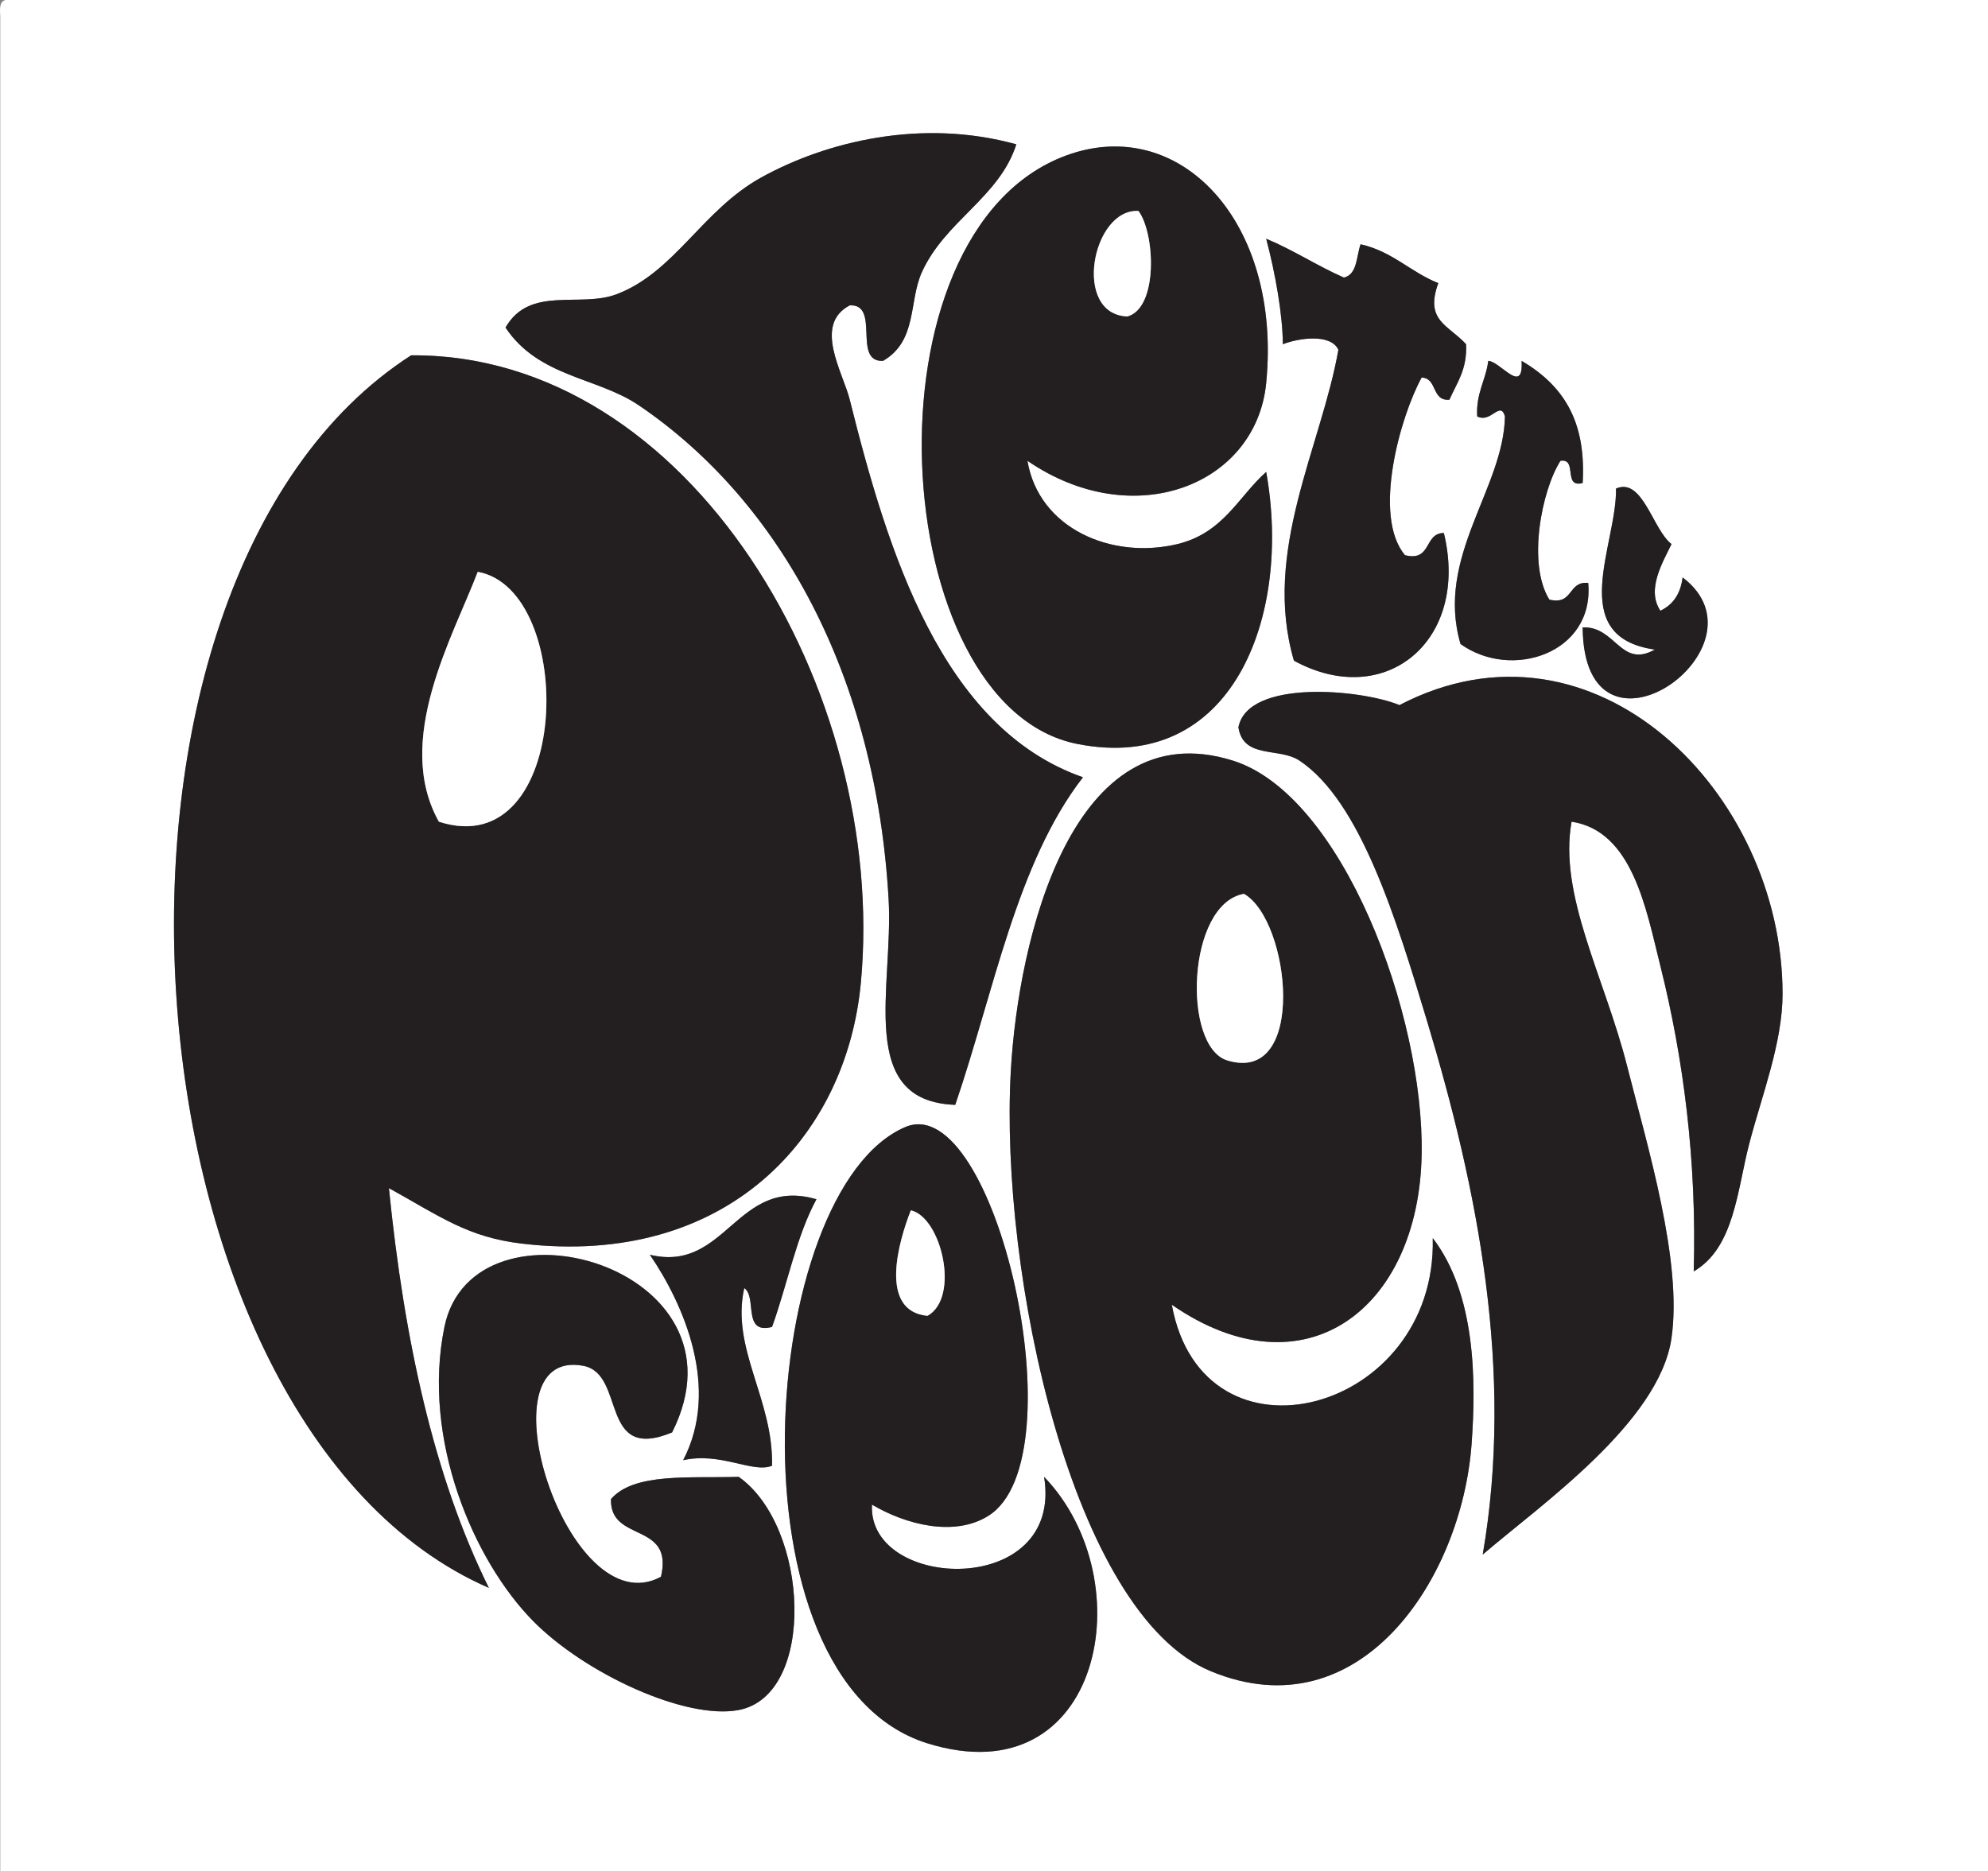
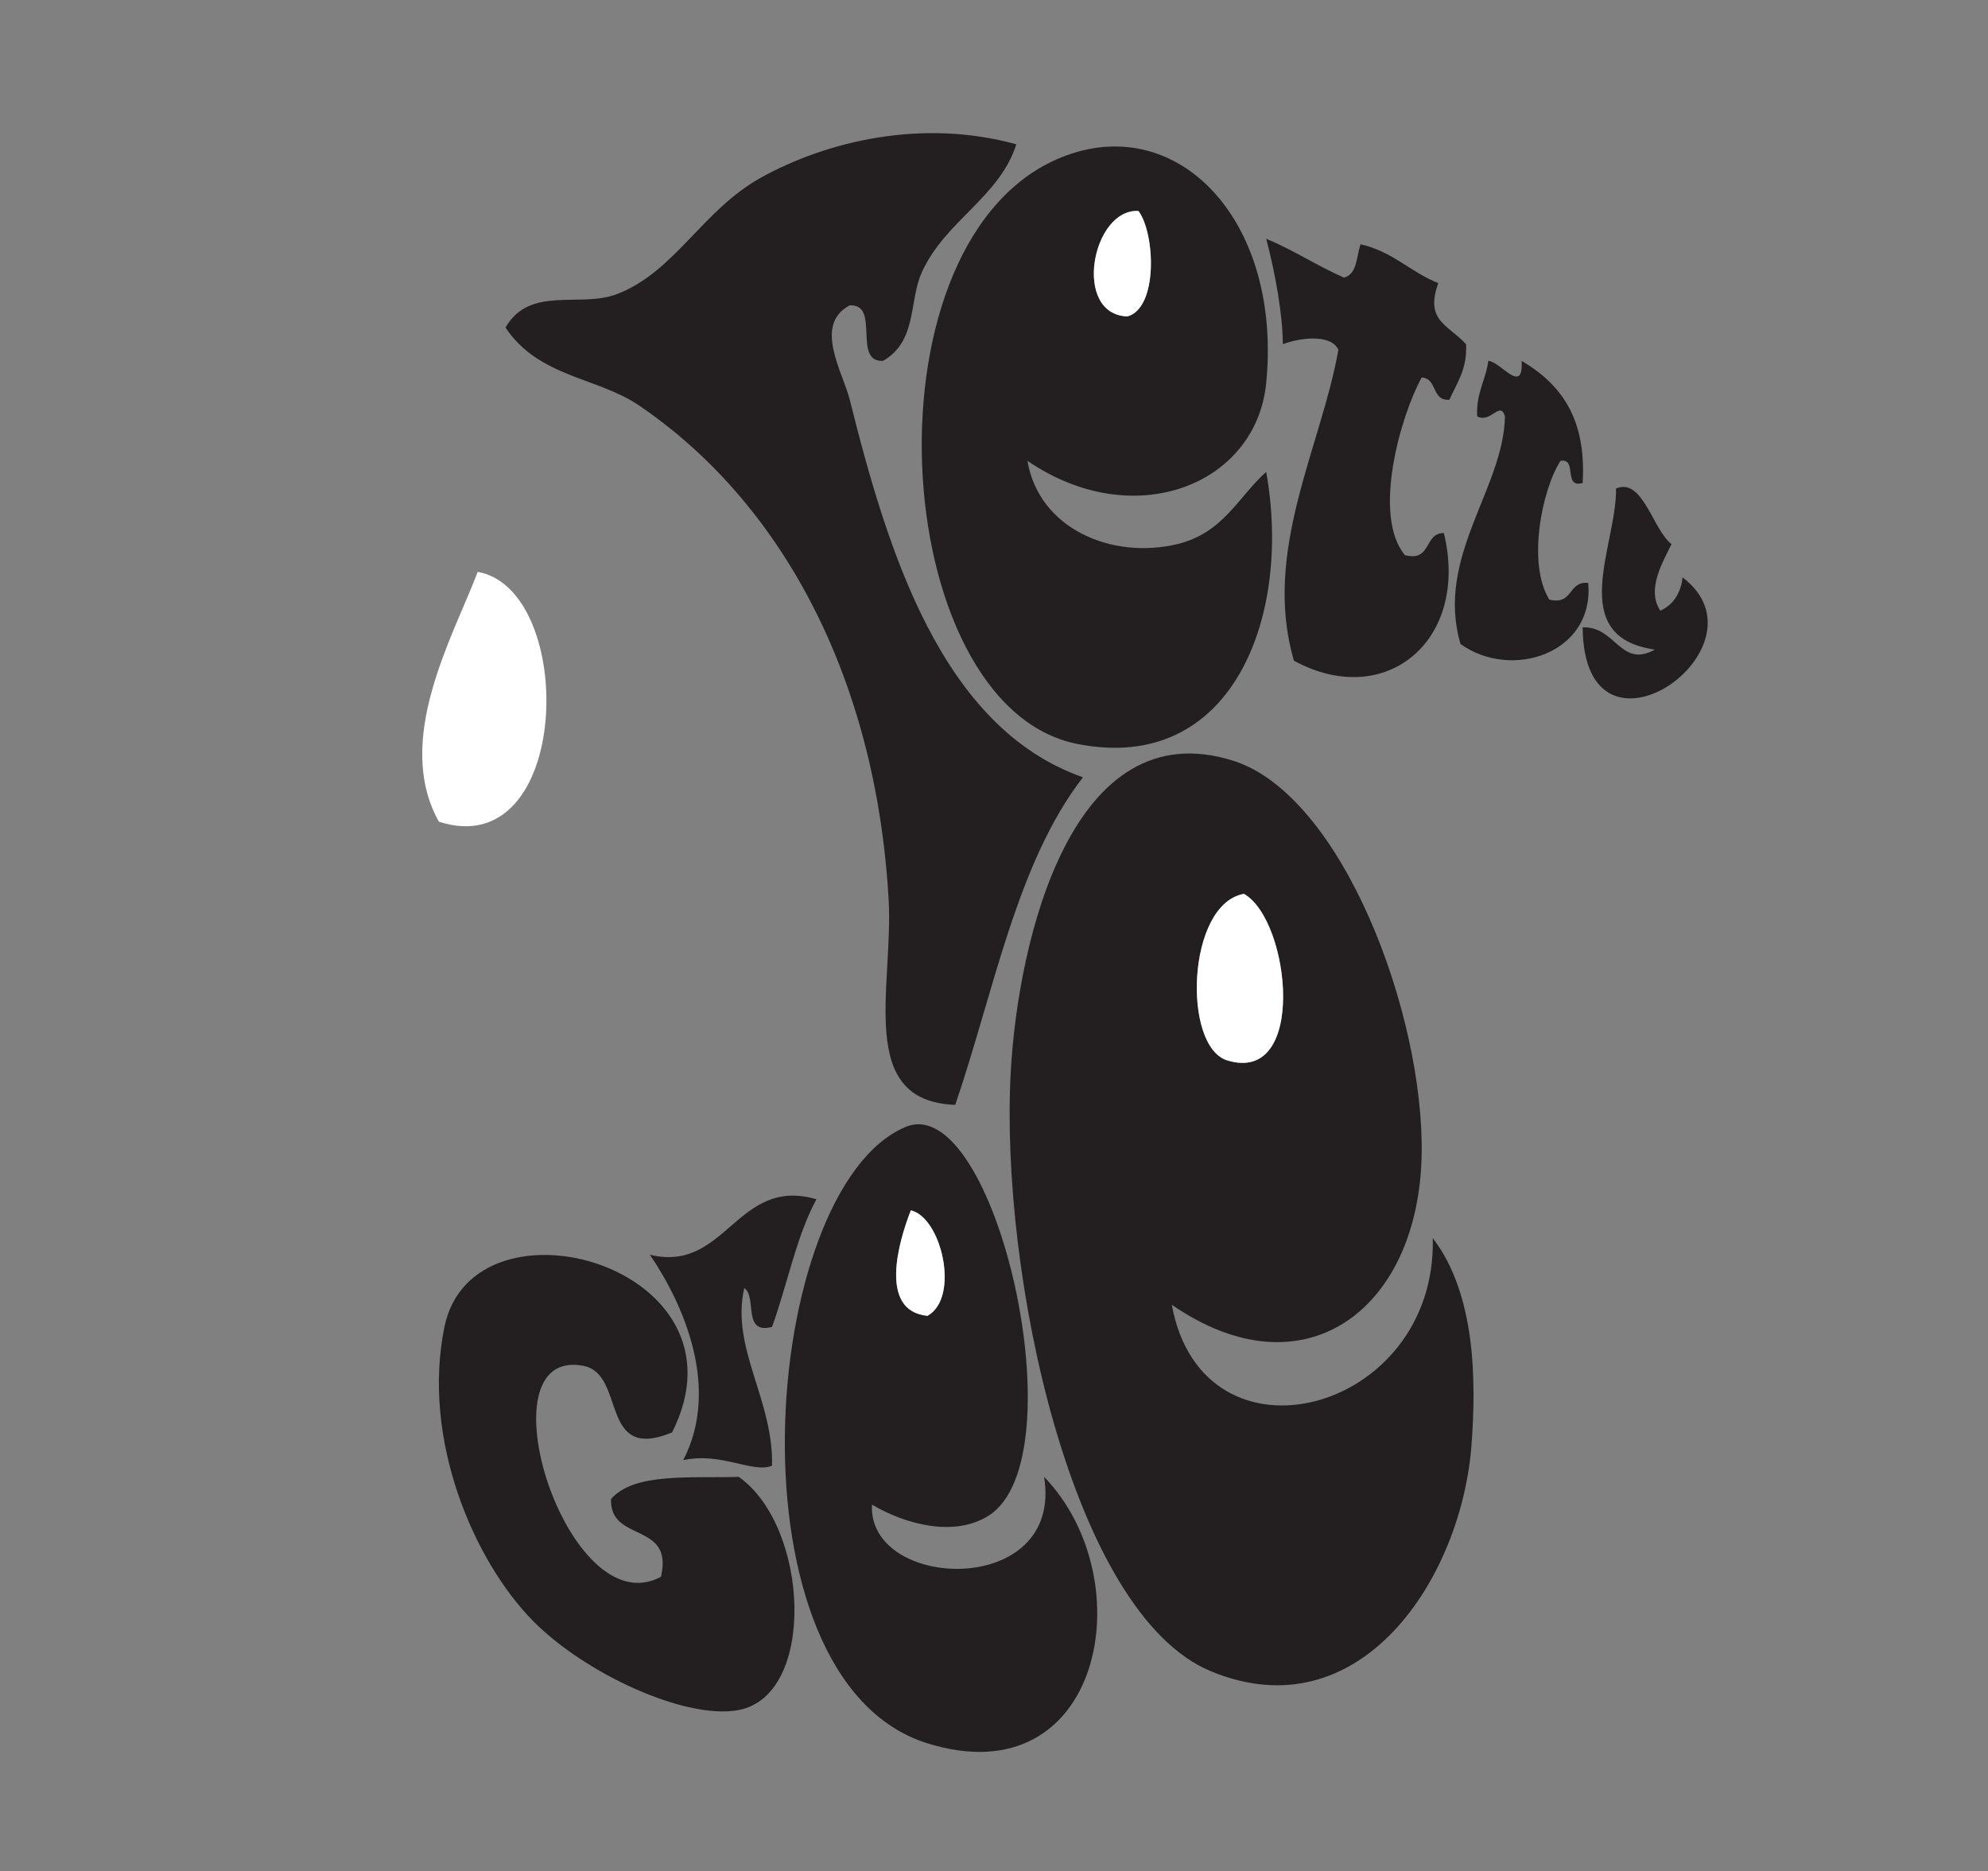
<svg xmlns="http://www.w3.org/2000/svg" width="695.62pt" height="654.73pt" viewBox="0 0 695.62 654.73" version="1.1">
  <rect x="0" y="0" width="695.62" height="654.73" fill="#808080" stroke="none" />
  <g id="surface1">
-     <path style=" stroke:none;fill-rule:evenodd;fill:rgb(100%,100%,100%);fill-opacity:1;" d="M 155.512 464.332 C 147.449 503.609 165.766 546.219 186.598 567.301 C 204.727 585.652 239.941 601.926 258.48 598.387 C 285.77 593.184 283.191 534.219 258.48 516.789 C 241.547 517.34 221.922 515.199 213.797 524.559 C 213.285 539.969 235.836 532.309 231.281 551.758 C 198.539 569.508 167.57 471.086 204.082 477.93 C 219.227 480.773 209.461 511.871 235.168 501.246 C 264.512 443.016 165.539 415.488 155.512 464.332 Z M 227.395 439.074 C 239.203 456.336 252.137 485.789 239.051 510.961 C 252.305 508.012 263.344 515.645 270.141 512.902 C 270.68 489.684 255.617 471.746 260.426 450.73 C 265.039 453.891 259.633 467.066 270.141 464.332 C 275.48 449.598 278.621 432.66 285.68 419.648 C 257.637 411.543 254.188 445.539 227.395 439.074 Z M 345.906 530.391 C 377.844 510.227 348.145 381.012 316.766 394.391 C 265.598 416.203 253.004 587.781 324.539 610.047 C 385.559 629.031 400.293 553.023 365.34 516.789 C 372.258 559.324 303.52 556.707 305.109 526.504 C 316.797 533.449 333.902 537.969 345.906 530.391 Z M 497.449 404.102 C 498.375 354.965 469.684 278.176 431.395 266.164 C 375.195 248.531 356.246 328.586 353.68 374.965 C 349.77 445.605 375.078 564.625 423.621 584.785 C 475.867 606.488 511.547 552.449 514.938 505.129 C 516.5 483.305 516.457 452.957 501.336 433.246 C 502.898 494.531 420.902 516.27 410.02 456.562 C 456.445 488.641 496.434 458.156 497.449 404.102 Z M 612.074 400.219 C 616.52 383.195 623.734 364.848 623.734 347.762 C 623.734 277.508 557.953 211.16 489.68 246.734 C 476.277 241.203 436.598 237.531 433.336 254.508 C 435.055 265.723 447.57 261.406 454.707 266.164 C 475.973 280.344 488.496 321.324 499.395 357.477 C 517.102 416.223 529.859 480.062 518.82 543.988 C 538.777 526.828 580.641 497.762 584.875 468.219 C 588.73 441.352 576.59 401.641 569.336 373.02 C 561.469 341.992 545.289 313.242 549.906 287.535 C 571.223 290.754 575.969 317.977 580.988 338.047 C 589.027 370.16 593.77 406.227 592.648 444.902 C 606.879 436.652 607.867 416.352 612.074 400.219 Z M 579.047 227.309 C 567.02 234.031 565.426 219.078 553.789 219.535 C 554.18 273.445 620.984 226.469 588.762 202.051 C 588.051 207.812 585.395 211.633 580.988 213.707 C 575.879 206.188 582.133 196.227 584.875 190.395 C 578.285 185.285 574.75 166.898 565.449 170.965 C 565.875 190.465 547.543 222.84 579.047 227.309 Z M 516.879 145.707 C 521.703 148.234 524.941 140.008 526.594 145.707 C 526.172 170.992 502.137 194.949 511.051 225.363 C 528.879 238.148 557.93 228.648 555.734 203.992 C 548.516 203.25 550.652 211.867 542.133 209.82 C 534.332 197.297 539.465 171.555 546.02 161.25 C 552.16 160.289 546.742 170.891 553.789 169.023 C 554.93 149.223 548.602 135.758 532.422 126.281 C 533.121 138.551 525.012 126.469 520.766 126.281 C 519.871 133.16 516.441 137.5 516.879 145.707 Z M 171.055 555.645 C 151.758 516.656 141.41 468.723 136.082 415.762 C 154.172 425.766 163.695 432.961 182.711 435.188 C 254.016 443.562 296.168 398.156 301.223 343.875 C 310.734 241.809 241.531 123.699 143.855 124.336 C 19.602 204.348 39.977 498.551 171.055 555.645 Z M 448.879 120.453 C 454.238 118.34 465.633 116.586 468.309 122.395 C 462.406 156.121 441.535 192.992 452.766 231.191 C 484.672 248.637 514.348 224.234 505.219 186.508 C 498.145 186.555 501.09 196.625 491.621 194.277 C 480.062 180.523 490.055 145.52 497.449 132.109 C 503.047 132.344 500.82 140.395 507.164 139.879 C 509.723 134.02 513.438 129.316 512.992 120.453 C 506.879 113.719 498.434 112.312 503.277 99.078 C 493.547 95.211 487.199 87.957 476.078 85.48 C 474.57 89.801 474.957 96.016 470.246 97.137 C 460.805 92.984 452.652 87.531 443.051 83.535 C 446.297 95.801 448.836 110.266 448.879 120.453 Z M 443.051 134.051 C 448.602 77.52 412.758 39.859 373.109 54.395 C 300.348 81.07 310.016 247.109 376.992 260.336 C 431.043 271.008 452.18 215.965 443.051 165.137 C 433.348 173.723 428.129 186.512 411.965 190.395 C 389.105 195.883 363.523 185.082 359.508 161.25 C 396.727 186.746 439.551 169.711 443.051 134.051 Z M 266.254 62.164 C 245.695 73.578 236.094 95.258 215.738 102.965 C 202.891 107.832 185.379 99.82 176.883 114.621 C 188.508 132.059 208.949 131.949 223.512 141.824 C 273.148 175.48 306.496 236.613 310.938 314.734 C 312.68 345.391 299.41 385.406 334.25 386.617 C 347.777 347.039 355.75 301.91 378.938 271.992 C 329.445 254.684 310.551 192.77 297.34 139.879 C 294.926 130.23 284.488 113.613 297.34 106.852 C 308.211 106.34 298.121 126.789 308.996 126.281 C 321.094 119.223 317.91 105.484 322.594 95.195 C 330.797 77.184 349.652 69.121 355.625 50.508 C 322.562 41.34 289.094 49.488 266.254 62.164 Z M 2.027 -0.004 C 233.227 -0.004 464.422 -0.004 695.617 -0.004 C 695.617 218.242 695.617 436.484 695.617 654.73 C 463.773 654.73 231.93 654.73 0.086 654.73 C 0.086 438.43 0.086 222.125 0.086 5.824 C -0.082 3.066 -0.234 0.32 2.027 -0.004 " />
    <path style=" stroke:none;fill-rule:evenodd;fill:rgb(13.699%,12.199%,12.5%);fill-opacity:1;" d="M 355.625 50.508 C 349.652 69.121 330.797 77.184 322.594 95.195 C 317.91 105.484 321.094 119.223 308.996 126.281 C 298.121 126.789 308.211 106.34 297.34 106.852 C 284.488 113.613 294.926 130.23 297.34 139.879 C 310.551 192.77 329.445 254.684 378.938 271.992 C 355.75 301.91 347.777 347.039 334.25 386.617 C 299.41 385.406 312.68 345.391 310.938 314.734 C 306.496 236.613 273.148 175.48 223.512 141.824 C 208.949 131.949 188.508 132.059 176.883 114.621 C 185.379 99.82 202.891 107.832 215.738 102.965 C 236.094 95.258 245.695 73.578 266.254 62.164 C 289.094 49.488 322.562 41.34 355.625 50.508 " />
    <path style=" stroke:none;fill-rule:evenodd;fill:rgb(13.699%,12.199%,12.5%);fill-opacity:1;" d="M 394.48 110.734 C 405.289 107.777 404.23 81.742 398.367 73.824 C 382.094 72.887 375.086 110.016 394.48 110.734 Z M 359.508 161.25 C 363.523 185.082 389.105 195.883 411.965 190.395 C 428.129 186.512 433.348 173.723 443.051 165.137 C 452.18 215.965 431.043 271.008 376.992 260.336 C 310.016 247.109 300.348 81.07 373.109 54.395 C 412.758 39.859 448.602 77.52 443.051 134.051 C 439.551 169.711 396.727 186.746 359.508 161.25 " />
    <path style=" stroke:none;fill-rule:evenodd;fill:rgb(100%,100%,100%);fill-opacity:1;" d="M 398.367 73.824 C 404.23 81.742 405.289 107.777 394.48 110.734 C 375.086 110.016 382.094 72.887 398.367 73.824 " />
    <path style=" stroke:none;fill-rule:evenodd;fill:rgb(13.699%,12.199%,12.5%);fill-opacity:1;" d="M 443.051 83.535 C 452.652 87.531 460.805 92.984 470.246 97.137 C 474.957 96.016 474.57 89.801 476.078 85.48 C 487.199 87.957 493.547 95.211 503.277 99.078 C 498.434 112.312 506.879 113.719 512.992 120.453 C 513.438 129.316 509.723 134.02 507.164 139.879 C 500.82 140.395 503.047 132.344 497.449 132.109 C 490.055 145.52 480.062 180.523 491.621 194.277 C 501.09 196.625 498.145 186.555 505.219 186.508 C 514.348 224.234 484.672 248.637 452.766 231.191 C 441.535 192.992 462.406 156.121 468.309 122.395 C 465.633 116.586 454.238 118.34 448.879 120.453 C 448.836 110.266 446.297 95.801 443.051 83.535 " />
-     <path style=" stroke:none;fill-rule:evenodd;fill:rgb(13.699%,12.199%,12.5%);fill-opacity:1;" d="M 153.57 287.535 C 200.148 302.598 202.055 206.383 167.168 200.105 C 158.516 222.805 137.629 259.062 153.57 287.535 Z M 143.855 124.336 C 241.531 123.699 310.734 241.809 301.223 343.875 C 296.168 398.156 254.016 443.562 182.711 435.188 C 163.695 432.961 154.172 425.766 136.082 415.762 C 141.41 468.723 151.758 516.656 171.055 555.645 C 39.977 498.551 19.602 204.348 143.855 124.336 " />
    <path style=" stroke:none;fill-rule:evenodd;fill:rgb(13.699%,12.199%,12.5%);fill-opacity:1;" d="M 520.766 126.281 C 525.012 126.469 533.121 138.551 532.422 126.281 C 548.602 135.758 554.93 149.223 553.789 169.023 C 546.742 170.891 552.16 160.289 546.02 161.25 C 539.465 171.555 534.332 197.297 542.133 209.82 C 550.652 211.867 548.516 203.25 555.734 203.992 C 557.93 228.648 528.879 238.148 511.051 225.363 C 502.137 194.949 526.172 170.992 526.594 145.707 C 524.941 140.008 521.703 148.234 516.879 145.707 C 516.441 137.5 519.871 133.16 520.766 126.281 " />
    <path style=" stroke:none;fill-rule:evenodd;fill:rgb(13.699%,12.199%,12.5%);fill-opacity:1;" d="M 565.449 170.965 C 574.75 166.898 578.285 185.285 584.875 190.395 C 582.133 196.227 575.879 206.188 580.988 213.707 C 585.395 211.633 588.051 207.812 588.762 202.051 C 620.984 226.469 554.18 273.445 553.789 219.535 C 565.426 219.078 567.02 234.031 579.047 227.309 C 547.543 222.84 565.875 190.465 565.449 170.965 " />
    <path style=" stroke:none;fill-rule:evenodd;fill:rgb(100%,100%,100%);fill-opacity:1;" d="M 167.168 200.105 C 202.055 206.383 200.148 302.598 153.57 287.535 C 137.629 259.062 158.516 222.805 167.168 200.105 " />
-     <path style=" stroke:none;fill-rule:evenodd;fill:rgb(13.699%,12.199%,12.5%);fill-opacity:1;" d="M 592.648 444.902 C 593.77 406.227 589.027 370.16 580.988 338.047 C 575.969 317.977 571.223 290.754 549.906 287.535 C 545.289 313.242 561.469 341.992 569.336 373.02 C 576.59 401.641 588.73 441.352 584.875 468.219 C 580.641 497.762 538.777 526.828 518.82 543.988 C 529.859 480.062 517.102 416.223 499.395 357.477 C 488.496 321.324 475.973 280.344 454.707 266.164 C 447.57 261.406 435.055 265.723 433.336 254.508 C 436.598 237.531 476.277 241.203 489.68 246.734 C 557.953 211.16 623.734 277.508 623.734 347.762 C 623.734 364.848 616.52 383.195 612.074 400.219 C 607.867 416.352 606.879 436.652 592.648 444.902 " />
    <path style=" stroke:none;fill-rule:evenodd;fill:rgb(13.699%,12.199%,12.5%);fill-opacity:1;" d="M 429.449 371.074 C 457.52 379.648 451.531 322.031 435.277 312.789 C 415.27 316.266 413.602 366.234 429.449 371.074 Z M 410.02 456.562 C 420.902 516.27 502.898 494.531 501.336 433.246 C 516.457 452.957 516.5 483.305 514.938 505.129 C 511.547 552.449 475.867 606.488 423.621 584.785 C 375.078 564.625 349.77 445.605 353.68 374.965 C 356.246 328.586 375.195 248.531 431.395 266.164 C 469.684 278.176 498.375 354.965 497.449 404.102 C 496.434 458.156 456.445 488.641 410.02 456.562 " />
    <path style=" stroke:none;fill-rule:evenodd;fill:rgb(100%,100%,100%);fill-opacity:1;" d="M 435.277 312.789 C 451.531 322.031 457.52 379.648 429.449 371.074 C 413.602 366.234 415.27 316.266 435.277 312.789 " />
    <path style=" stroke:none;fill-rule:evenodd;fill:rgb(13.699%,12.199%,12.5%);fill-opacity:1;" d="M 324.539 460.445 C 336.012 454.051 329.426 425.977 318.711 423.531 C 314.555 434.086 307.223 458.781 324.539 460.445 Z M 305.109 526.504 C 303.52 556.707 372.258 559.324 365.34 516.789 C 400.293 553.023 385.559 629.031 324.539 610.047 C 253.004 587.781 265.598 416.203 316.766 394.391 C 348.145 381.012 377.844 510.227 345.906 530.391 C 333.902 537.969 316.797 533.449 305.109 526.504 " />
    <path style=" stroke:none;fill-rule:evenodd;fill:rgb(13.699%,12.199%,12.5%);fill-opacity:1;" d="M 285.68 419.648 C 278.621 432.66 275.48 449.598 270.141 464.332 C 259.633 467.066 265.039 453.891 260.426 450.73 C 255.617 471.746 270.68 489.684 270.141 512.902 C 263.344 515.645 252.305 508.012 239.051 510.961 C 252.137 485.789 239.203 456.336 227.395 439.074 C 254.188 445.539 257.637 411.543 285.68 419.648 " />
    <path style=" stroke:none;fill-rule:evenodd;fill:rgb(100%,100%,100%);fill-opacity:1;" d="M 318.711 423.531 C 329.426 425.977 336.012 454.051 324.539 460.445 C 307.223 458.781 314.555 434.086 318.711 423.531 " />
    <path style=" stroke:none;fill-rule:evenodd;fill:rgb(13.699%,12.199%,12.5%);fill-opacity:1;" d="M 235.168 501.246 C 209.461 511.871 219.227 480.773 204.082 477.93 C 167.57 471.086 198.539 569.508 231.281 551.758 C 235.836 532.309 213.285 539.969 213.797 524.559 C 221.922 515.199 241.547 517.34 258.48 516.789 C 283.191 534.219 285.77 593.184 258.48 598.387 C 239.941 601.926 204.727 585.652 186.598 567.301 C 165.766 546.219 147.449 503.609 155.512 464.332 C 165.539 415.488 264.512 443.016 235.168 501.246 " />
  </g>
</svg>